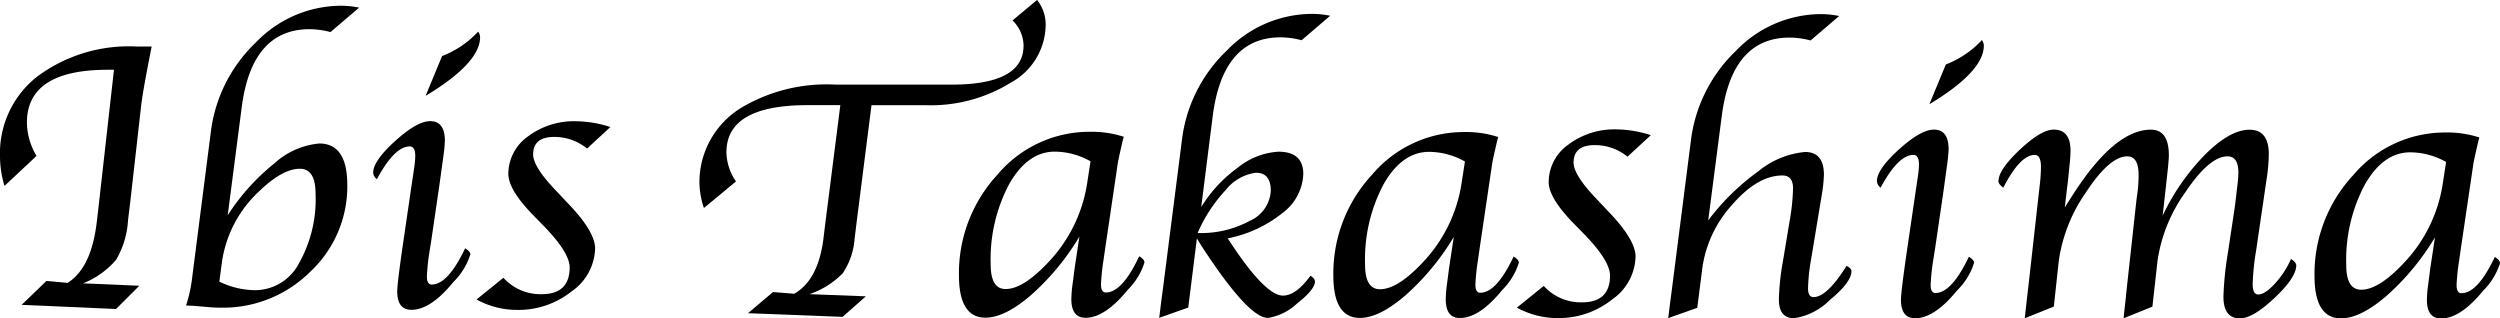
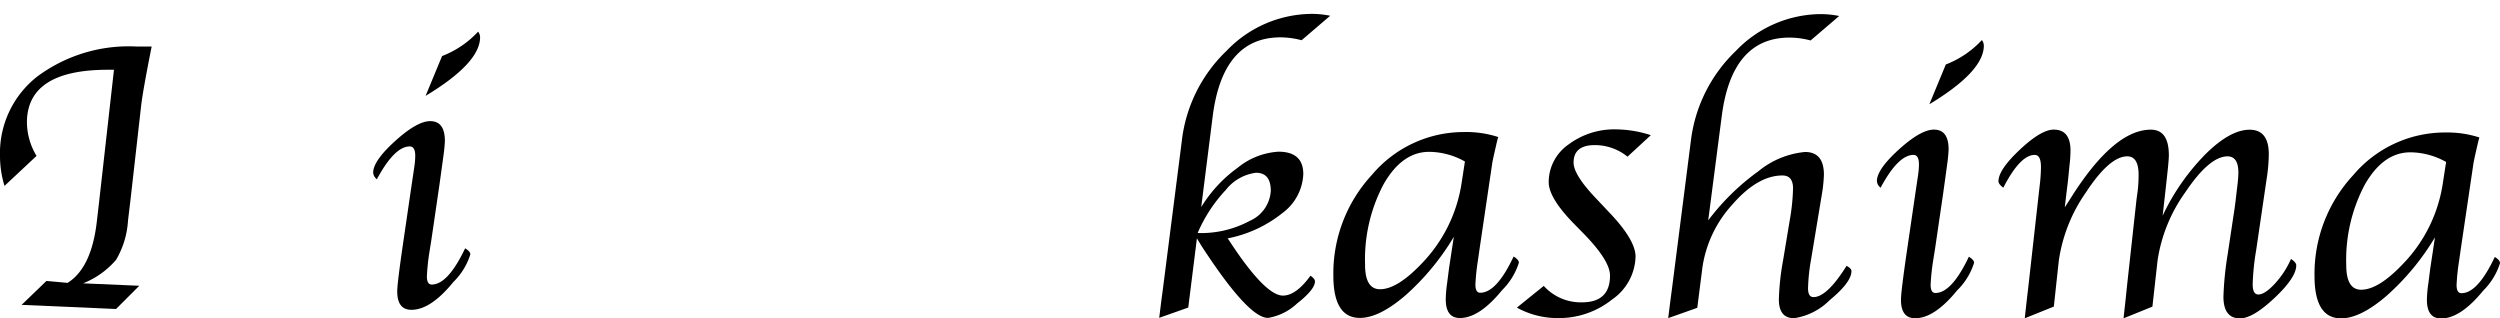
<svg xmlns="http://www.w3.org/2000/svg" width="216" height="27.516">
  <g data-name="グループ 1592">
-     <path data-name="パス 832" d="M63.588 15.677l-2.768 2.295a6.975 6.975 0 01-.389-2.251 7.538 7.538 0 013.848-6.546 14.393 14.393 0 017.907-1.864h10.021q6.226 0 6.229-3.369a3.1 3.1 0 00-.952-2.179l2.12-1.768a3.411 3.411 0 01.739 2.267 5.729 5.729 0 01-2.989 4.864 13.134 13.134 0 01-7.379 1.963h-4.677l-1.259 9.9-.2 1.626a6.176 6.176 0 01-1.03 3 7.316 7.316 0 01-2.873 1.8l4.872.187-2.01 1.775-8.174-.316 2.163-1.829 1.825.148q2.029-1.129 2.516-4.617l.169-1.4 1.307-10.278h-2.841q-7 0-7 4.073a4.6 4.6 0 00.825 2.519z" />
-     <path data-name="パス 833" d="M93.949 15.709a12.726 12.726 0 01-3.458 7.039q-2.114 2.225-3.606 2.225-1.291 0-1.29-2.129a13.866 13.866 0 011.6-6.943q1.595-2.8 3.941-2.8a6.375 6.375 0 013.085.835zm-.874 5.967l-.221 1.458-.17 1.325a10.879 10.879 0 00-.12 1.375q0 1.624 1.225 1.622 1.679 0 3.645-2.412a5.745 5.745 0 001.446-2.364q0-.268-.452-.538-1.476 3.132-2.884 3.129-.42 0-.418-.709a19 19 0 01.219-2.1l.152-1.057 1.079-7.293q.017-.149.219-1.057l.2-.875c.01-.044.044-.165.1-.363a9 9 0 00-2.967-.43 10.369 10.369 0 00-7.926 3.68 12.542 12.542 0 00-3.349 8.719q0 3.66 2.293 3.66 1.674 0 3.946-1.959a21.442 21.442 0 004.167-5.041z" />
    <path data-name="パス 834" d="M105.914 16.407a3.933 3.933 0 012.608-1.48q1.274 0 1.274 1.561a3.022 3.022 0 01-1.813 2.593 8.879 8.879 0 01-4.508 1.052 12.828 12.828 0 012.439-3.726zm-1.132-6.4q.877-6.782 5.864-6.78a7.214 7.214 0 011.812.249l2.47-2.114a7.922 7.922 0 00-1.613-.163 10.273 10.273 0 00-7.348 3.2 12.761 12.761 0 00-3.854 7.746l-1.638 12.817-.135 1.009-.134 1.081-.051.409 2.51-.889.748-5.977.4.658q4.089 6.283 5.768 6.211a4.8 4.8 0 002.485-1.241q1.546-1.213 1.546-1.91c0-.157-.129-.319-.388-.489q-1.25 1.718-2.378 1.715-1.57 0-4.77-4.944a10.909 10.909 0 004.735-2.194 4.407 4.407 0 001.794-3.366q0-1.927-2.15-1.929a6.163 6.163 0 00-3.5 1.372 11.768 11.768 0 00-3.17 3.416z" />
    <path data-name="パス 835" d="M126.296 15.726a12.728 12.728 0 01-3.458 7.04q-2.114 2.225-3.606 2.224-1.291 0-1.29-2.129a13.865 13.865 0 011.6-6.942q1.595-2.8 3.942-2.8a6.371 6.371 0 013.085.836zm-.874 5.968l-.222 1.458-.17 1.324a10.847 10.847 0 00-.117 1.379c0 1.083.407 1.622 1.225 1.622q1.679 0 3.645-2.412a5.749 5.749 0 001.446-2.363q0-.268-.452-.538-1.476 3.131-2.884 3.129c-.279 0-.418-.236-.418-.71a18.763 18.763 0 01.22-2.1l.151-1.057 1.079-7.293c.011-.1.083-.451.22-1.057l.2-.874c.011-.044.045-.166.1-.363a8.962 8.962 0 00-2.968-.43 10.364 10.364 0 00-7.926 3.68 12.544 12.544 0 00-3.349 8.719q0 3.659 2.293 3.66 1.676 0 3.947-1.959a21.429 21.429 0 004.166-5.041z" />
    <path data-name="パス 836" d="M131.059 26.579l2.322-1.877a4.3 4.3 0 003.3 1.42q2.422 0 2.424-2.31 0-1.282-2.226-3.575l-.962-.981q-2.11-2.178-2.109-3.524a3.961 3.961 0 011.7-3.24 6.6 6.6 0 014.174-1.313 9.961 9.961 0 012.948.5l-2.012 1.858a4.471 4.471 0 00-2.832-1q-1.828 0-1.829 1.511 0 1.082 2.019 3.177l1.036 1.1q2.3 2.4 2.3 3.857a4.649 4.649 0 01-2.035 3.7 7.352 7.352 0 01-4.686 1.6 7.271 7.271 0 01-3.532-.903z" />
    <path data-name="パス 837" d="M147.589 19.044a20.08 20.08 0 014.327-4.241 7.447 7.447 0 014.042-1.672q1.629 0 1.628 1.969a12.648 12.648 0 01-.194 1.792l-.9 5.438a16.385 16.385 0 00-.277 2.58q0 .759.472.759 1.166 0 2.857-2.7c.281.148.422.3.422.456q0 .959-1.887 2.513a5.465 5.465 0 01-3.069 1.554q-1.318 0-1.316-1.631a21.641 21.641 0 01.354-3.305l.585-3.521a18.063 18.063 0 00.286-2.753c0-.746-.306-1.121-.919-1.121q-2.14 0-4.331 2.518a10.255 10.255 0 00-2.578 5.411l-.447 3.506-2.511.889.051-.409.135-1.081.134-1.009 1.639-12.822a12.866 12.866 0 013.862-7.739 10.229 10.229 0 017.322-3.206 8.17 8.17 0 011.629.163l-2.47 2.114a7.214 7.214 0 00-1.812-.249q-4.988 0-5.863 6.779z" />
    <path data-name="パス 838" d="M170.11 22.183c.3.181.45.354.45.521a5.684 5.684 0 01-1.459 2.38q-1.961 2.412-3.635 2.412-1.223 0-1.222-1.6 0-.679.507-4.167l.659-4.494.168-1.141.136-.91a6.981 6.981 0 00.084-.974c0-.551-.159-.827-.472-.827q-1.32 0-2.842 2.835a.784.784 0 01-.32-.567q0-1.016 1.9-2.736t3.032-1.716q1.264 0 1.264 1.72a13.378 13.378 0 01-.135 1.356l-.151 1.106-.186 1.339-.693 4.728-.169 1.057a19.371 19.371 0 00-.22 2.1q0 .709.417.709 1.4-.004 2.887-3.131zm-3.415-13.171l1.424-3.441a8.313 8.313 0 003.116-2.11.82.82 0 01.168.482q-.001 2.227-4.708 5.066z" />
    <path data-name="パス 839" d="M185.968 26.493l-2.494 1.01.051-.462.134-1.223.119-1.153.816-7.423.114-.844a12.782 12.782 0 00.067-1.289q0-1.6-.978-1.6-1.529 0-3.563 3.1a13.685 13.685 0 00-2.352 5.9l-.431 3.98-2.511 1.01.05-.462.136-1.225.135-1.151.861-7.687.1-.876a15.094 15.094 0 00.118-1.654c0-.707-.179-1.06-.537-1.06q-1.26 0-2.719 2.834-.417-.317-.417-.552 0-1 1.85-2.736t2.928-1.731q1.449 0 1.447 1.826a12.263 12.263 0 01-.084 1.245l-.134 1.342-.139 1.127-.138 1.178.468-.729q3.744-5.985 6.971-5.984 1.555 0 1.553 2.223c0 .254-.045.791-.135 1.609l-.168 1.525-.232 2.073a19.2 19.2 0 013.7-5.312q2.137-2.115 3.813-2.114 1.657 0 1.657 2.118a14.726 14.726 0 01-.192 2.165l-.9 6.133a20.668 20.668 0 00-.3 2.943q0 .876.486.876.572 0 1.437-.942a7.7 7.7 0 001.388-2.128c.3.2.453.383.453.551q0 1.05-1.877 2.818t-2.987 1.766q-1.428 0-1.427-1.884a27.986 27.986 0 01.371-3.684l.6-3.983c.022-.144.062-.459.118-.943.022-.2.062-.534.118-1.007a10.1 10.1 0 00.084-1.092q0-1.4-.934-1.406-1.569 0-3.649 3.1a13.508 13.508 0 00-2.4 5.9z" />
    <path data-name="パス 840" d="M211.07 15.768a12.726 12.726 0 01-3.458 7.039q-2.114 2.226-3.606 2.225-1.291 0-1.29-2.129a13.866 13.866 0 011.6-6.943q1.595-2.8 3.942-2.8a6.385 6.385 0 013.086.835zm-.874 5.967l-.222 1.459-.169 1.324a10.761 10.761 0 00-.121 1.375q0 1.624 1.226 1.623 1.679 0 3.645-2.412A5.739 5.739 0 00216 22.74q0-.267-.45-.538-1.478 3.132-2.884 3.129-.418 0-.418-.709a18.923 18.923 0 01.22-2.1l.151-1.057 1.079-7.293c.011-.1.084-.45.219-1.057l.2-.875c.011-.044.045-.165.1-.363a9.006 9.006 0 00-2.969-.43 10.369 10.369 0 00-7.925 3.68 12.546 12.546 0 00-3.349 8.719q0 3.66 2.294 3.66 1.675 0 3.946-1.959a21.442 21.442 0 004.166-5.041z" />
    <path data-name="パス 841" d="M3.157 13.47L.389 16.061A8.844 8.844 0 010 13.491a8.4 8.4 0 013.222-6.88 13.244 13.244 0 018.558-2.592h1.324q-.756 3.792-.908 5.1l-.916 8.097-.22 1.838a7.569 7.569 0 01-1.03 3.393 7.325 7.325 0 01-2.85 2.034l4.855.209-2.01 2.007-8.157-.357 2.145-2.067 1.826.167q2.046-1.275 2.517-5.217l.185-1.585L9.847 6.027h-.521q-7 0-7 4.567a5.711 5.711 0 00.831 2.876z" />
-     <path data-name="パス 842" d="M19.158 22.773a10.346 10.346 0 013.218-6.234q2.026-1.958 3.533-1.957 1.356 0 1.356 2.162a11.268 11.268 0 01-1.444 6.025 4.3 4.3 0 01-3.756 2.304 7.19 7.19 0 01-3.113-.742zM20.88 9.302q.862-6.781 5.874-6.78a7.213 7.213 0 011.8.249L31.027.659a7.838 7.838 0 00-1.614-.163 10.259 10.259 0 00-7.333 3.2 12.854 12.854 0 00-3.87 7.751L16.595 24.05a12.09 12.09 0 01-.52 2.343c.346.02.558.029.637.029l1.36.117q.437.043 1.009.044a10.675 10.675 0 007.72-3.1 10.076 10.076 0 003.205-7.5q0-3.585-2.422-3.586a6.676 6.676 0 00-3.886 1.726 18.669 18.669 0 00-4.023 4.474z" />
    <path data-name="パス 843" d="M40.186 21.455c.3.181.451.354.451.52a5.652 5.652 0 01-1.459 2.38q-1.958 2.415-3.634 2.413-1.223 0-1.223-1.6 0-.679.509-4.167l.658-4.5.169-1.139.135-.91a7.15 7.15 0 00.086-.974c0-.55-.159-.827-.474-.827q-1.319 0-2.841 2.835a.789.789 0 01-.321-.567q0-1.016 1.9-2.736t3.031-1.716q1.265 0 1.265 1.72a13.468 13.468 0 01-.136 1.356l-.152 1.106-.185 1.339-.693 4.728-.169 1.057a18.956 18.956 0 00-.22 2.1c0 .476.138.711.416.711q1.402.001 2.887-3.129zM36.772 8.282l1.423-3.439a8.3 8.3 0 003.115-2.11.81.81 0 01.17.482q0 2.23-4.708 5.067z" />
-     <path data-name="パス 844" d="M41.172 25.876L43.494 24a4.305 4.305 0 003.3 1.418q2.421 0 2.424-2.31 0-1.279-2.226-3.573l-.962-.982q-2.11-2.178-2.109-3.523a3.964 3.964 0 011.695-3.242 6.613 6.613 0 014.171-1.312 9.937 9.937 0 012.948.5l-2.012 1.859a4.476 4.476 0 00-2.832-1.005q-1.827 0-1.829 1.511 0 1.083 2.019 3.176l1.036 1.1q2.3 2.4 2.3 3.857a4.65 4.65 0 01-2.032 3.702 7.349 7.349 0 01-4.683 1.6 7.257 7.257 0 01-3.53-.9z" />
  </g>
</svg>